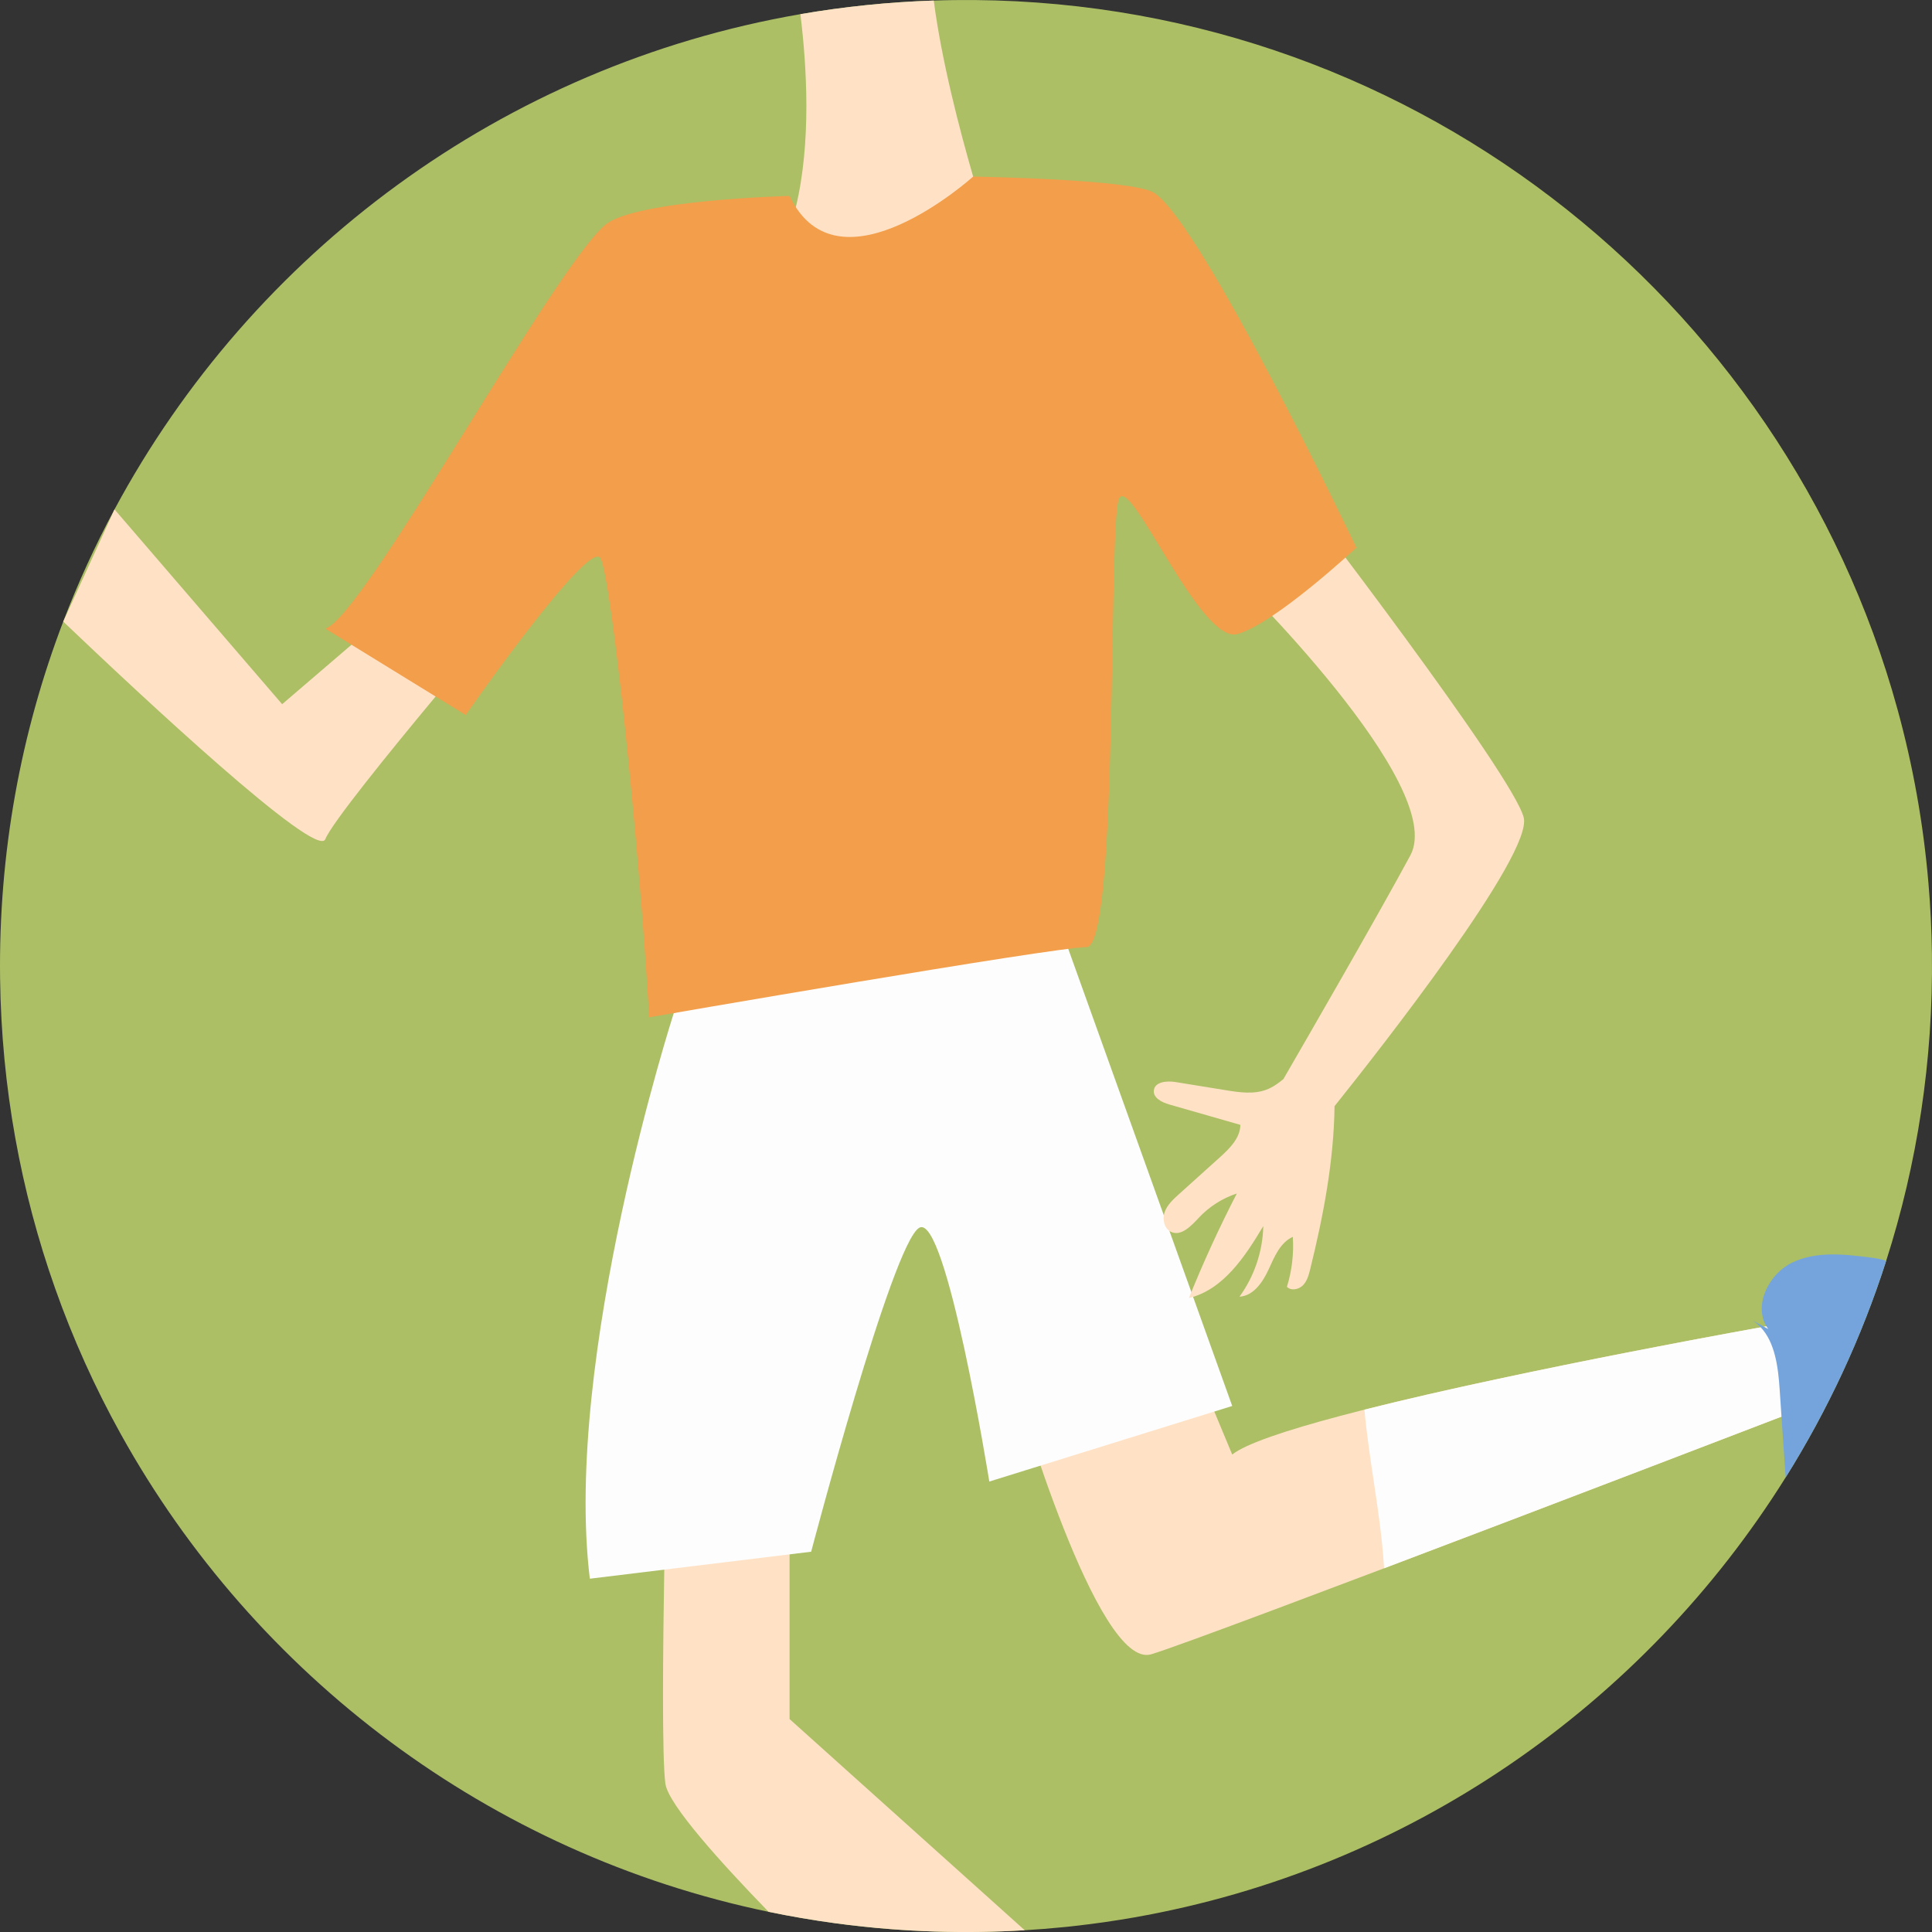
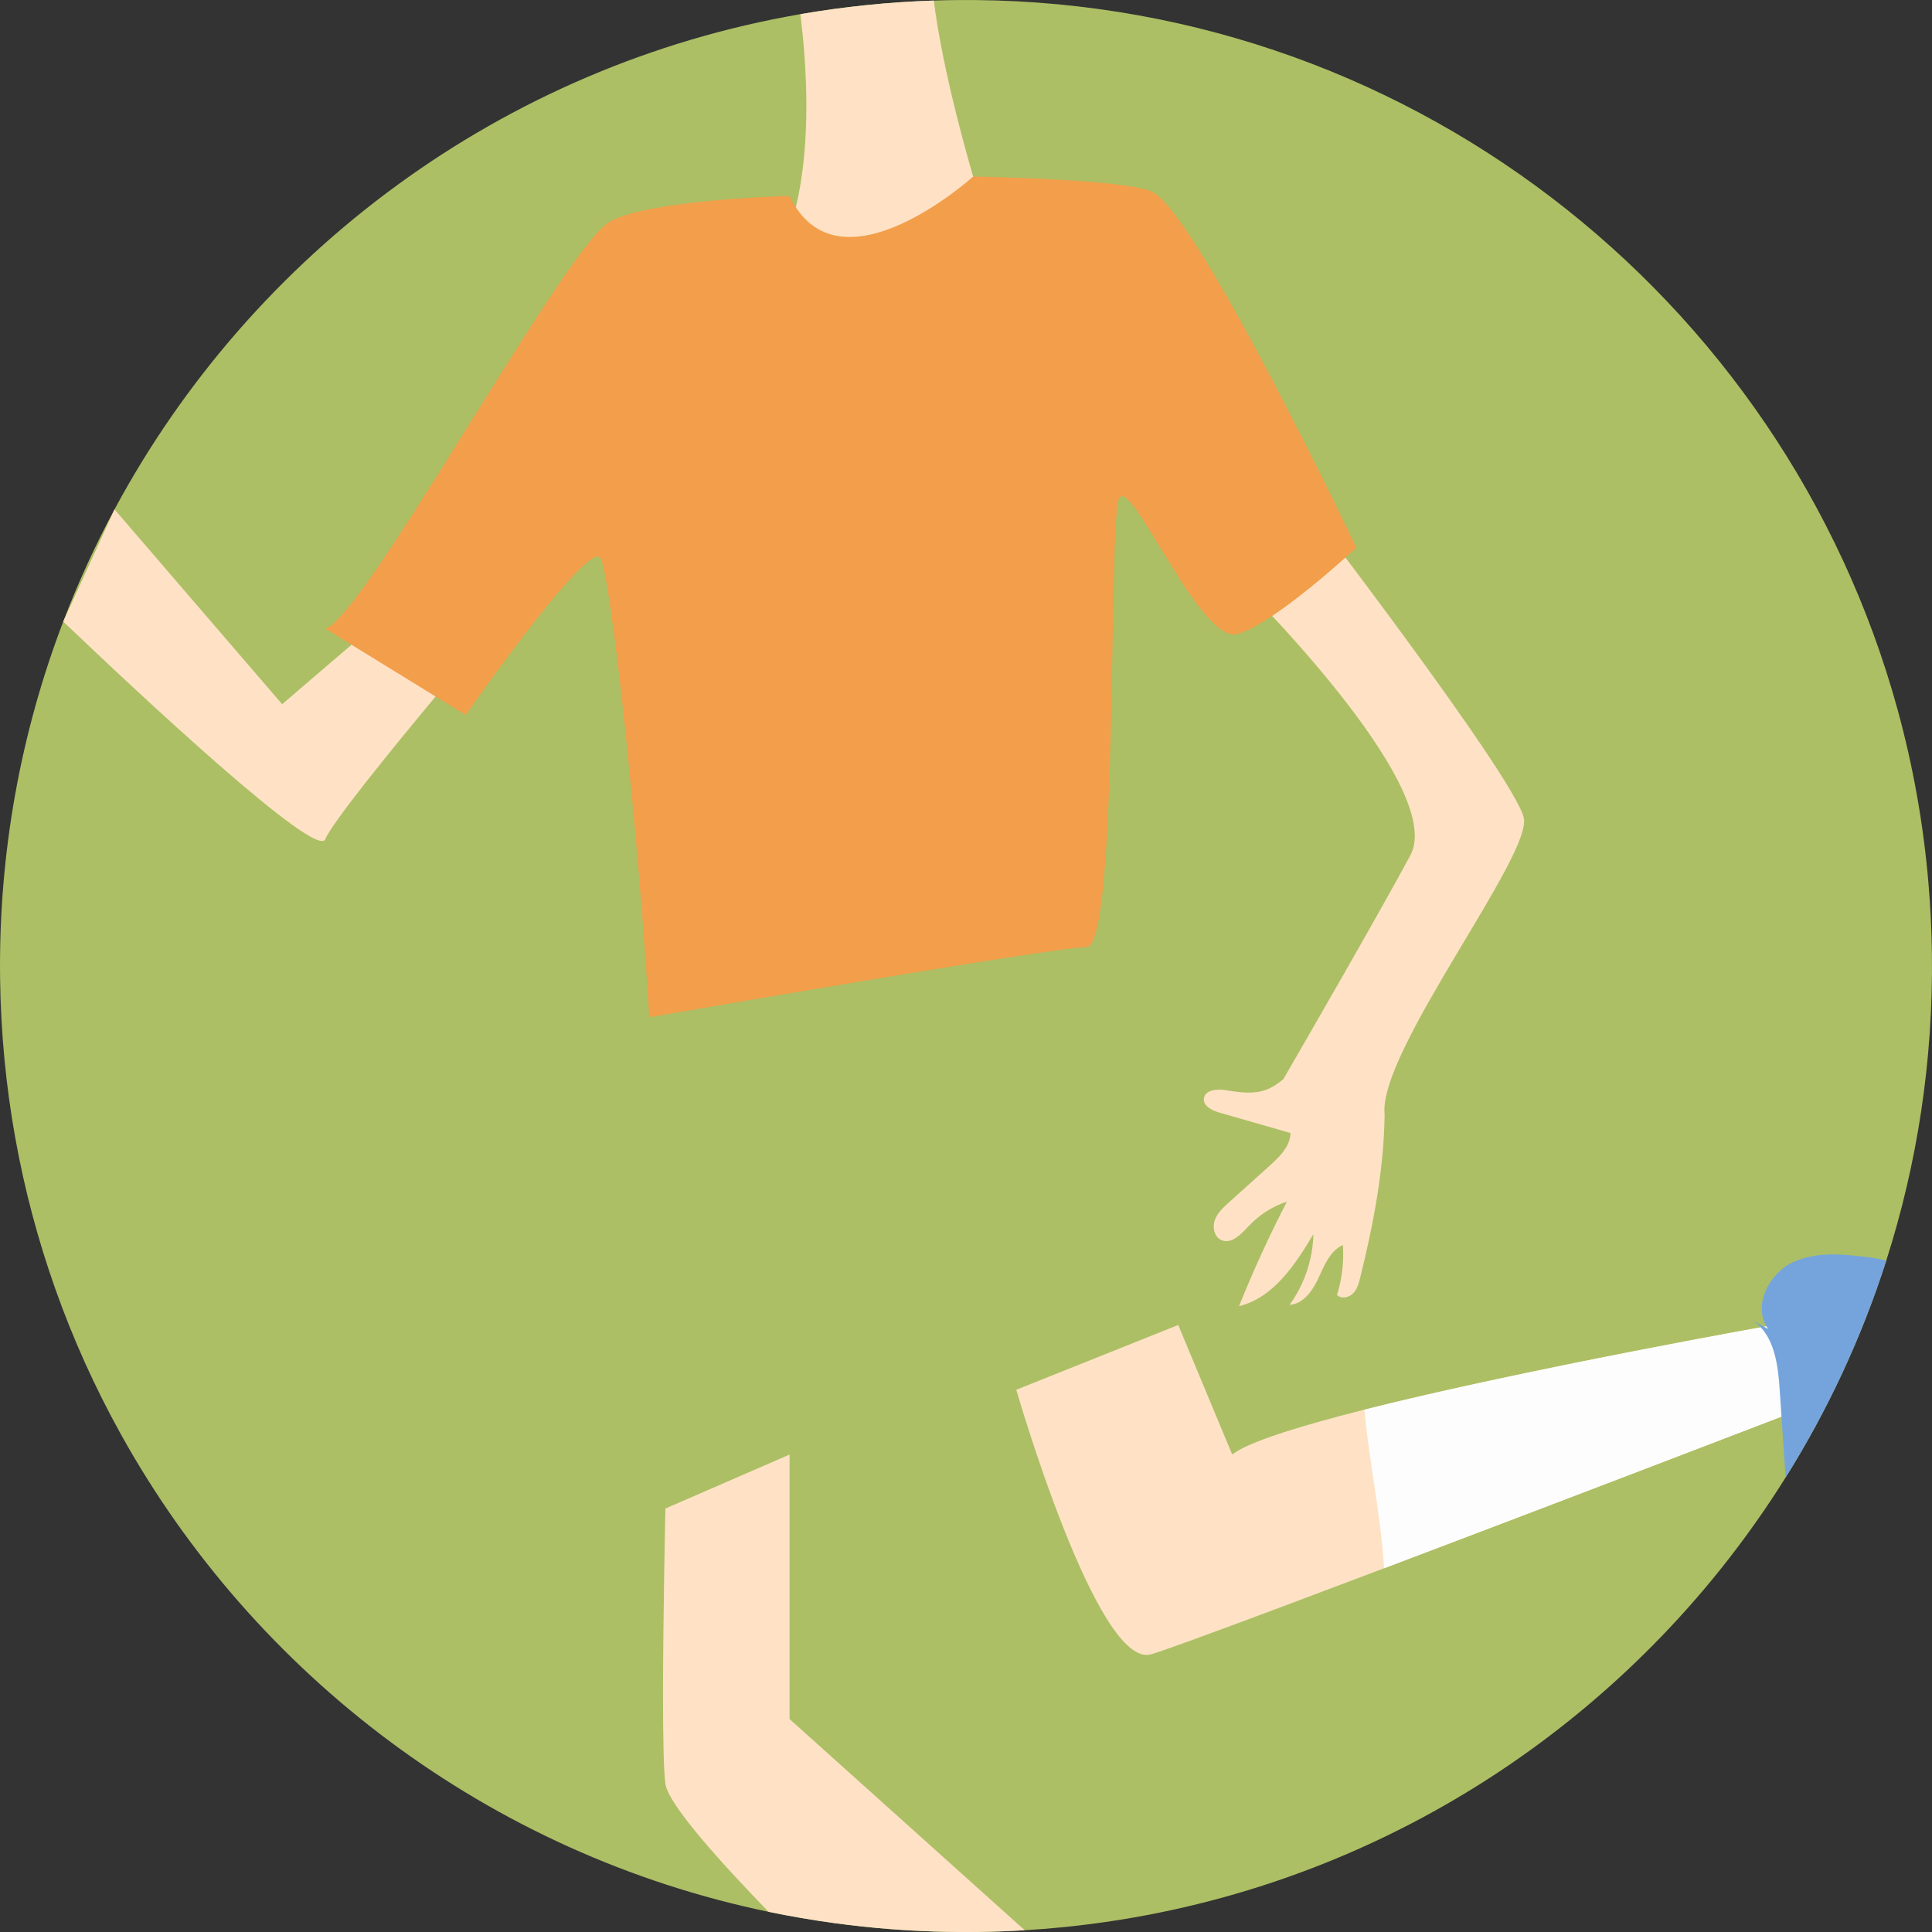
<svg xmlns="http://www.w3.org/2000/svg" version="1.1" x="0px" y="0px" viewBox="0 0 828.66 828.669" style="enable-background:new 0 0 828.66 828.669;" xml:space="preserve">
  <rect x="0" y="0" width="828.66" height="828.669" fill="#333333" stroke="none" />
  <g id="Player">
    <g>
      <g>
        <g>
          <g>
            <path style="fill:#ACBF65;" d="M809.016,540.765c-10.55,32.96-25.12,64.13-43.14,92.94       c-60.96,97.49-161.4,167.93-279.24,188.67c-8.61,1.52-17.31,2.77-26.1,3.74c-0.75,0.09-1.5,0.17-2.25,0.25       c-0.81,0.08-1.62,0.16-2.43,0.24c-5.42,0.54-10.85,0.98-16.33,1.3h-0.01c-6.58,0.4-13.2,0.64-19.86,0.73       c-12.68,0.16-25.24-0.25-37.65-1.21c-7.97-0.61-15.88-1.46-23.72-2.52c-9.65-1.31-19.19-2.94-28.62-4.9h-0.01       c-119.46-24.81-220.3-101.15-277.89-204.98c-11.01-19.84-20.44-40.7-28.11-62.39c-14.74-41.63-23.02-86.36-23.62-132.98       c-0.7-53.92,8.94-105.56,27.08-153.05c6.32-16.57,13.68-32.64,22-48.12c59.11-109.98,166.5-190.36,294.18-212.41       c18.66-3.22,37.76-5.2,57.2-5.84c2.83-0.1,5.67-0.16,8.51-0.2c192.63-2.48,356.24,126.9,404.92,304.4v0.01       c6.57,23.96,11.05,48.81,13.21,74.32c0.86,9.98,1.36,20.06,1.49,30.24C829.216,454.965,822.306,499.275,809.016,540.765z" />
          </g>
        </g>
      </g>
      <g>
        <path style="fill:#FFE2C5;" d="M439.516,827.905c-6.58,0.4-13.2,0.64-19.86,0.73c-12.68,0.16-25.24-0.25-37.65-1.21     c-7.97-0.61-15.88-1.46-23.72-2.52c-9.65-1.31-19.19-2.94-28.62-4.9h-0.01c-20.17-20.76-42.97-45.95-44.25-54.89     c-1.56-10.9-1.02-60.53-0.5-91.88c0.25-15.28,0.5-26.21,0.5-26.21l53.25-23.15v113.45L439.516,827.905z" />
        <path style="fill:#FFE2C5;" d="M435.9,596.091c0,0,34.73,120.398,57.884,113.452c23.154-6.946,275.028-103.737,275.028-103.737     l-8.103-37.5c0,0-209.041,37.046-232.195,55.569l-23.154-55.569L435.9,596.091z" />
        <path style="fill:#FDFDFD;" d="M760.709,568.307c0,0-106.09,18.801-175.484,36.313c1.969,21.817,6.668,43.278,8.225,65.088     c0.058,0.982,0.132,1.963,0.214,2.945c78.958-29.882,175.148-66.845,175.148-66.845L760.709,568.307z" />
        <path style="fill:#FFE2C5;" d="M424.326,98.285l-53.26,23.16l-32.41-23.16c1.02-3.06,1.91-6.2,2.68-9.42     c6.65-27.55,4.76-60.1,1.96-82.79c18.66-3.22,37.76-5.2,57.2-5.84c3.35,25.83,11.14,55.6,16.9,75.5     C421.336,89.305,424.326,98.285,424.326,98.285z" />
        <path style="fill:#FFE2C5;" d="M27.116,266.605c32.85,31.33,108.8,102.38,112.42,93.32c2.75-6.88,27.6-37.5,47.3-61.19     c13.44-16.17,24.48-29.11,24.48-29.11l-25.47-23.15l-35.07,30.06l-29.76,25.51l-71.9-83.56L27.116,266.605z" />
-         <path style="fill:#FDFDFD;" d="M288.998,434.512c0,0-47.588,147.687-36.011,242.616l94.93-11.577     c0,0,34.73-131.975,46.307-138.921c11.577-6.946,30.1,108.822,30.1,108.822l104.191-32.415l-76.407-213.013L288.998,434.512z" />
-         <path style="fill:#FFE2C5;" d="M653.544,350.663c-4.631-18.523-97.245-138.921-97.245-138.921l-27.784,34.73     c0,0,92.614,90.299,76.407,120.399c-13.392,24.871-44.17,78.191-54.46,95.968c-2.214,1.845-4.575,3.515-7.258,4.53     c-5.523,2.089-11.67,1.171-17.499,0.225c-7.162-1.163-14.324-2.325-21.486-3.488c-3.69-0.599-8.873-0.166-9.324,3.546     c-0.396,3.254,3.477,5.17,6.628,6.074c10.163,2.915,20.325,5.829,30.487,8.744c-0.066,5.665-4.602,10.142-8.811,13.933     c-5.856,5.275-11.713,10.55-17.57,15.825c-2.44,2.198-4.97,4.527-6.076,7.619c-1.105,3.092-0.226,7.16,2.757,8.533     c4.33,1.993,8.589-2.554,11.841-6.039c4.456-4.775,10.133-8.4,16.34-10.433c-7.545,14.613-14.405,29.579-20.552,44.833     c14.79-3.577,24.096-17.79,31.901-30.853c-0.23,10.811-3.842,21.526-10.204,30.27c5.964-0.329,9.95-6.176,12.448-11.601     c2.498-5.425,4.977-11.601,10.42-14.059c0.48,7.223-0.382,14.532-2.53,21.445c1.817,1.808,5.084,1.161,6.88-0.668     c1.795-1.83,2.493-4.44,3.109-6.928c5.662-22.886,10.143-46.417,10.435-69.892C590.935,451.289,657.533,366.619,653.544,350.663z     " />
+         <path style="fill:#FFE2C5;" d="M653.544,350.663c-4.631-18.523-97.245-138.921-97.245-138.921l-27.784,34.73     c0,0,92.614,90.299,76.407,120.399c-13.392,24.871-44.17,78.191-54.46,95.968c-2.214,1.845-4.575,3.515-7.258,4.53     c-5.523,2.089-11.67,1.171-17.499,0.225c-3.69-0.599-8.873-0.166-9.324,3.546     c-0.396,3.254,3.477,5.17,6.628,6.074c10.163,2.915,20.325,5.829,30.487,8.744c-0.066,5.665-4.602,10.142-8.811,13.933     c-5.856,5.275-11.713,10.55-17.57,15.825c-2.44,2.198-4.97,4.527-6.076,7.619c-1.105,3.092-0.226,7.16,2.757,8.533     c4.33,1.993,8.589-2.554,11.841-6.039c4.456-4.775,10.133-8.4,16.34-10.433c-7.545,14.613-14.405,29.579-20.552,44.833     c14.79-3.577,24.096-17.79,31.901-30.853c-0.23,10.811-3.842,21.526-10.204,30.27c5.964-0.329,9.95-6.176,12.448-11.601     c2.498-5.425,4.977-11.601,10.42-14.059c0.48,7.223-0.382,14.532-2.53,21.445c1.817,1.808,5.084,1.161,6.88-0.668     c1.795-1.83,2.493-4.44,3.109-6.928c5.662-22.886,10.143-46.417,10.435-69.892C590.935,451.289,657.533,366.619,653.544,350.663z     " />
        <path style="fill:#F29E4A;" d="M338.655,84.033c0,0-66.424,1.659-79.146,12.472c-22.416,19.053-103.768,168.49-119.975,173.121     l60.199,37.046c0,0,53.253-76.407,57.884-67.145c4.631,9.261,16.207,118.083,20.838,196.805c0,0,173.652-30.1,187.544-30.1     c13.892,0,9.261-180.598,13.892-192.175c4.631-11.577,34.73,62.515,50.938,57.884c16.208-4.631,50.938-37.046,50.938-37.046     S515.242,95.109,494.866,82.615c-9.489-5.819-77.469-6.876-77.469-6.876S359.494,128.025,338.655,84.033z" />
        <path style="fill:#75A4DD;" d="M809.016,540.765c-10.55,32.96-25.12,64.13-43.14,92.94c-0.59-8.7-1.18-17.39-1.77-26.09     c-0.26-3.91-0.52-7.81-0.79-11.72c-0.63-9.41-1.94-20.01-8.12-26.6c-1.04-1.12-2.22-2.13-3.57-2.99l4.97,2.73l0.01,0.01l1.8,0.99     c-0.28-0.38-0.54-0.78-0.78-1.18c-5.47-9.22,1.04-22.41,10.92-27.25c10.31-5.04,22.47-3.69,33.85-2.22     C804.576,539.655,806.896,540.045,809.016,540.765z" />
      </g>
    </g>
  </g>
  <g id="Livello_1">
</g>
</svg>